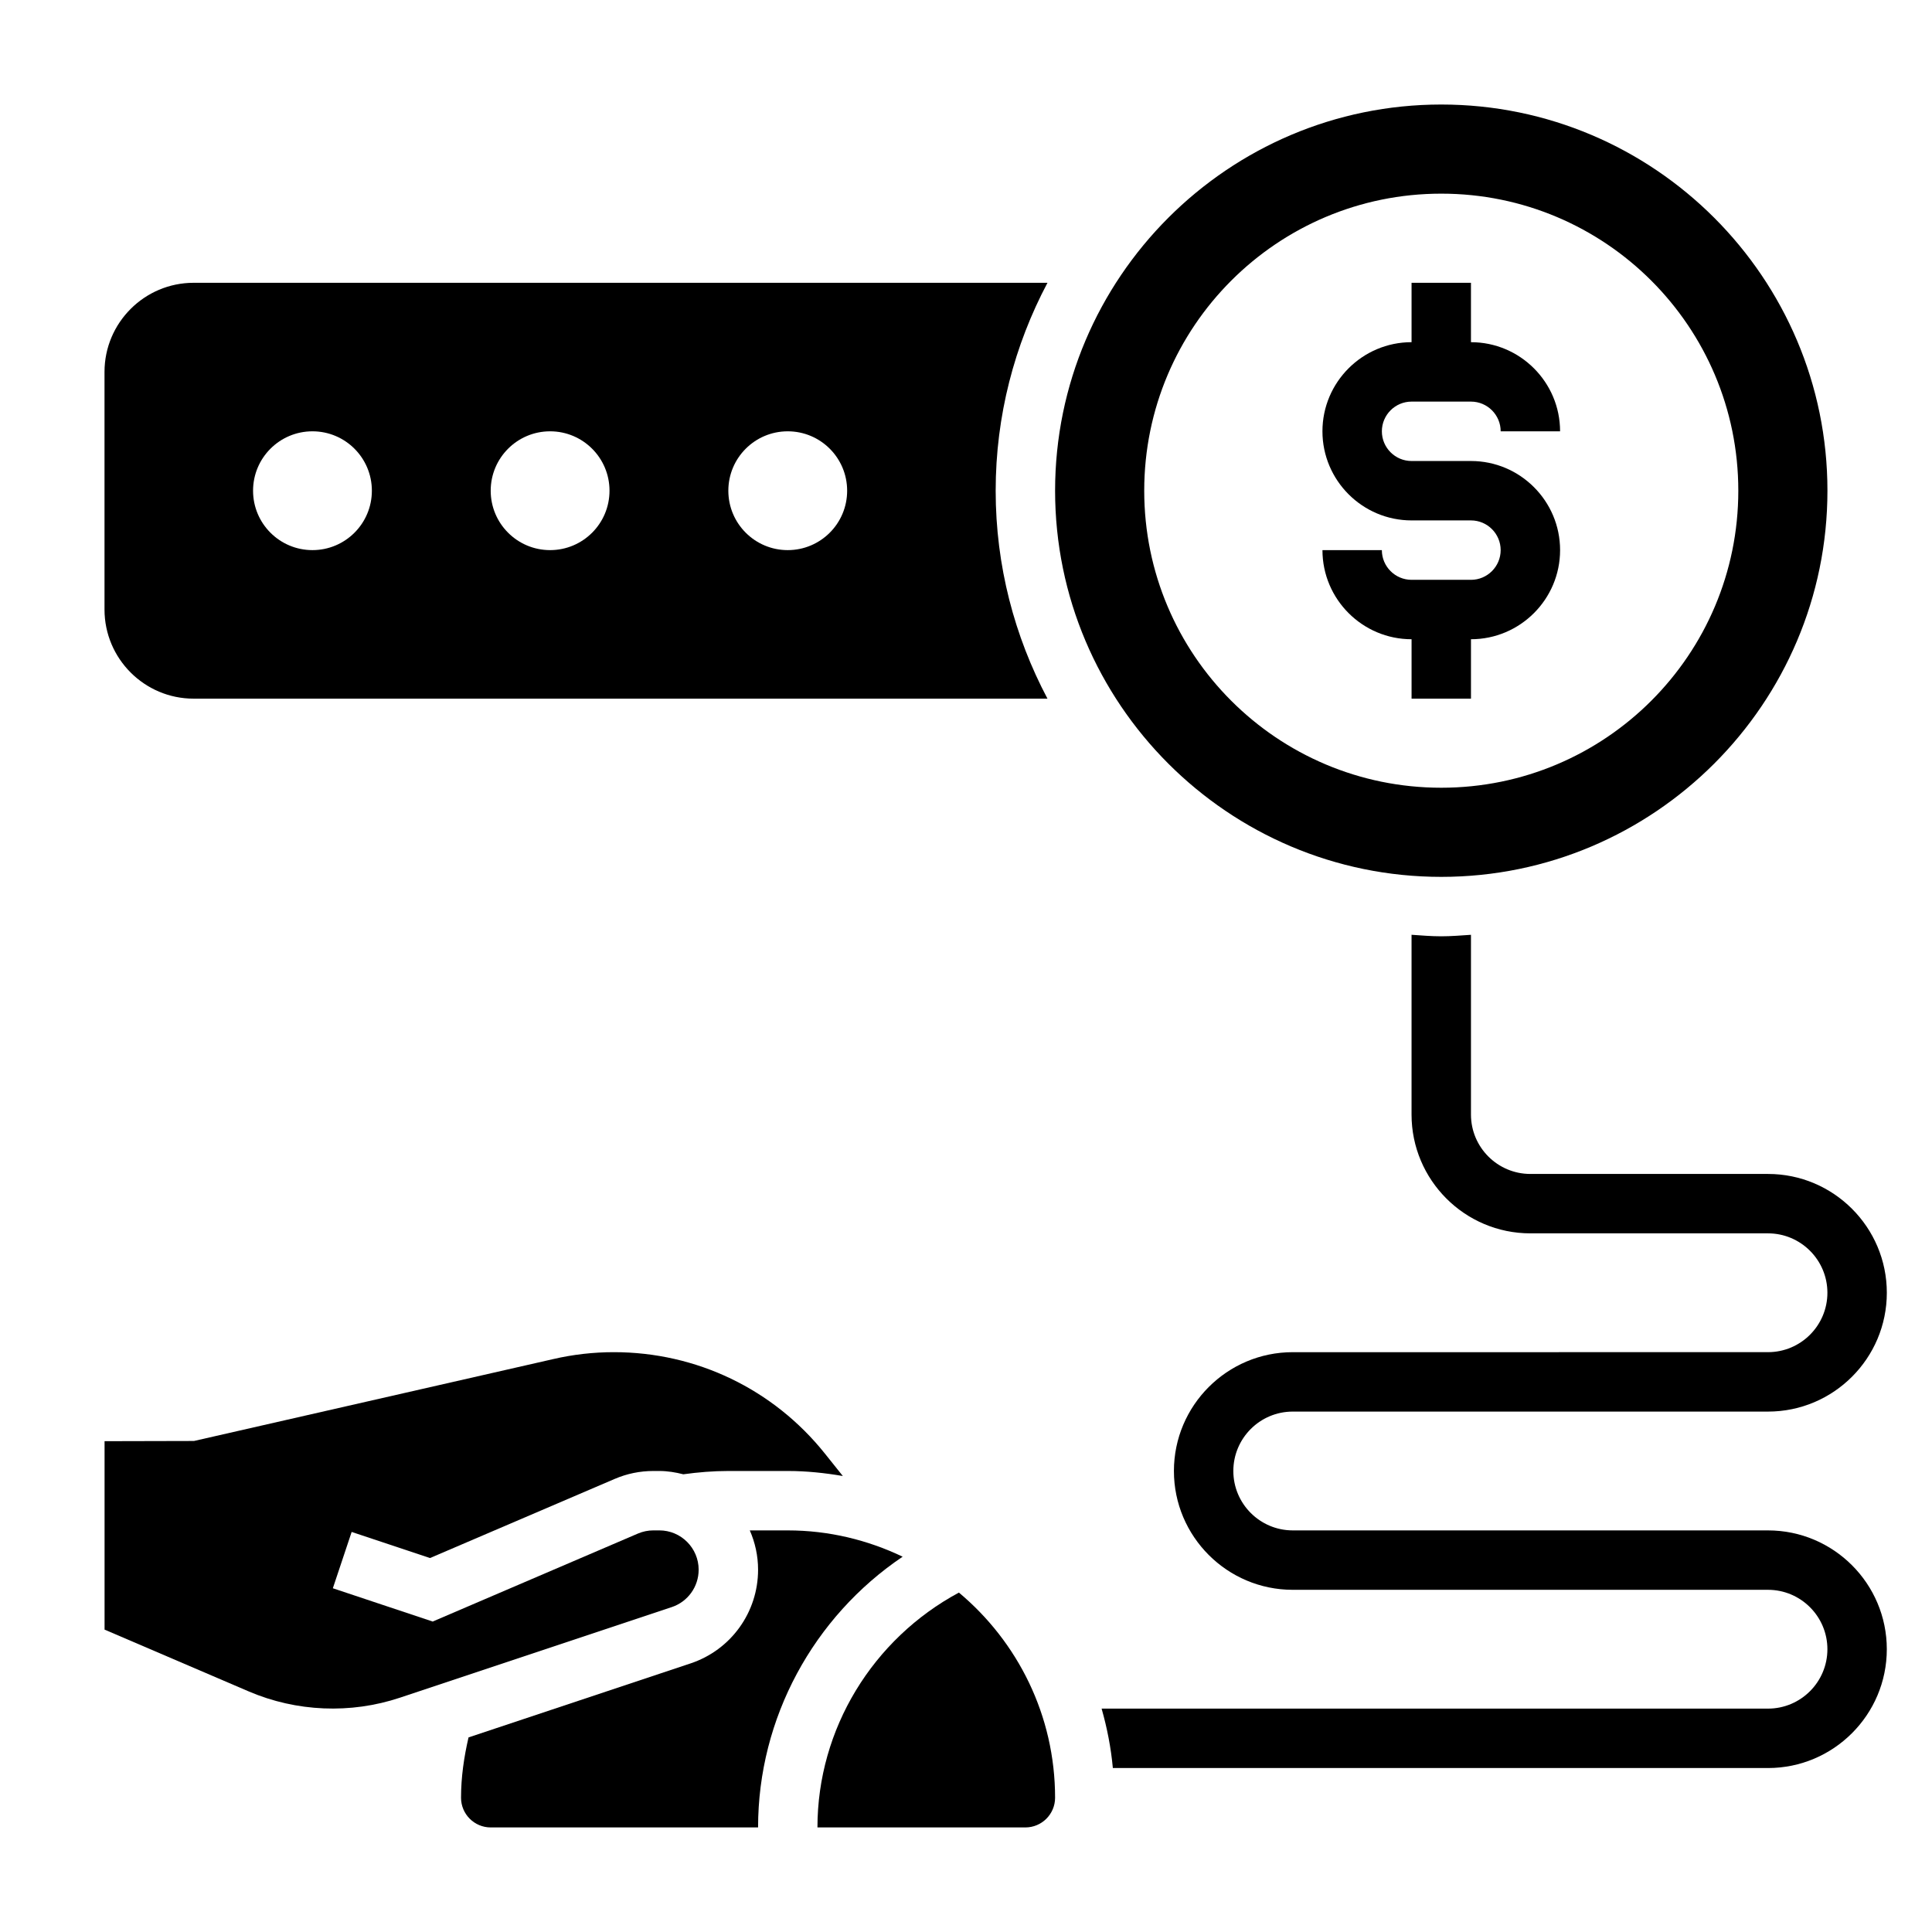
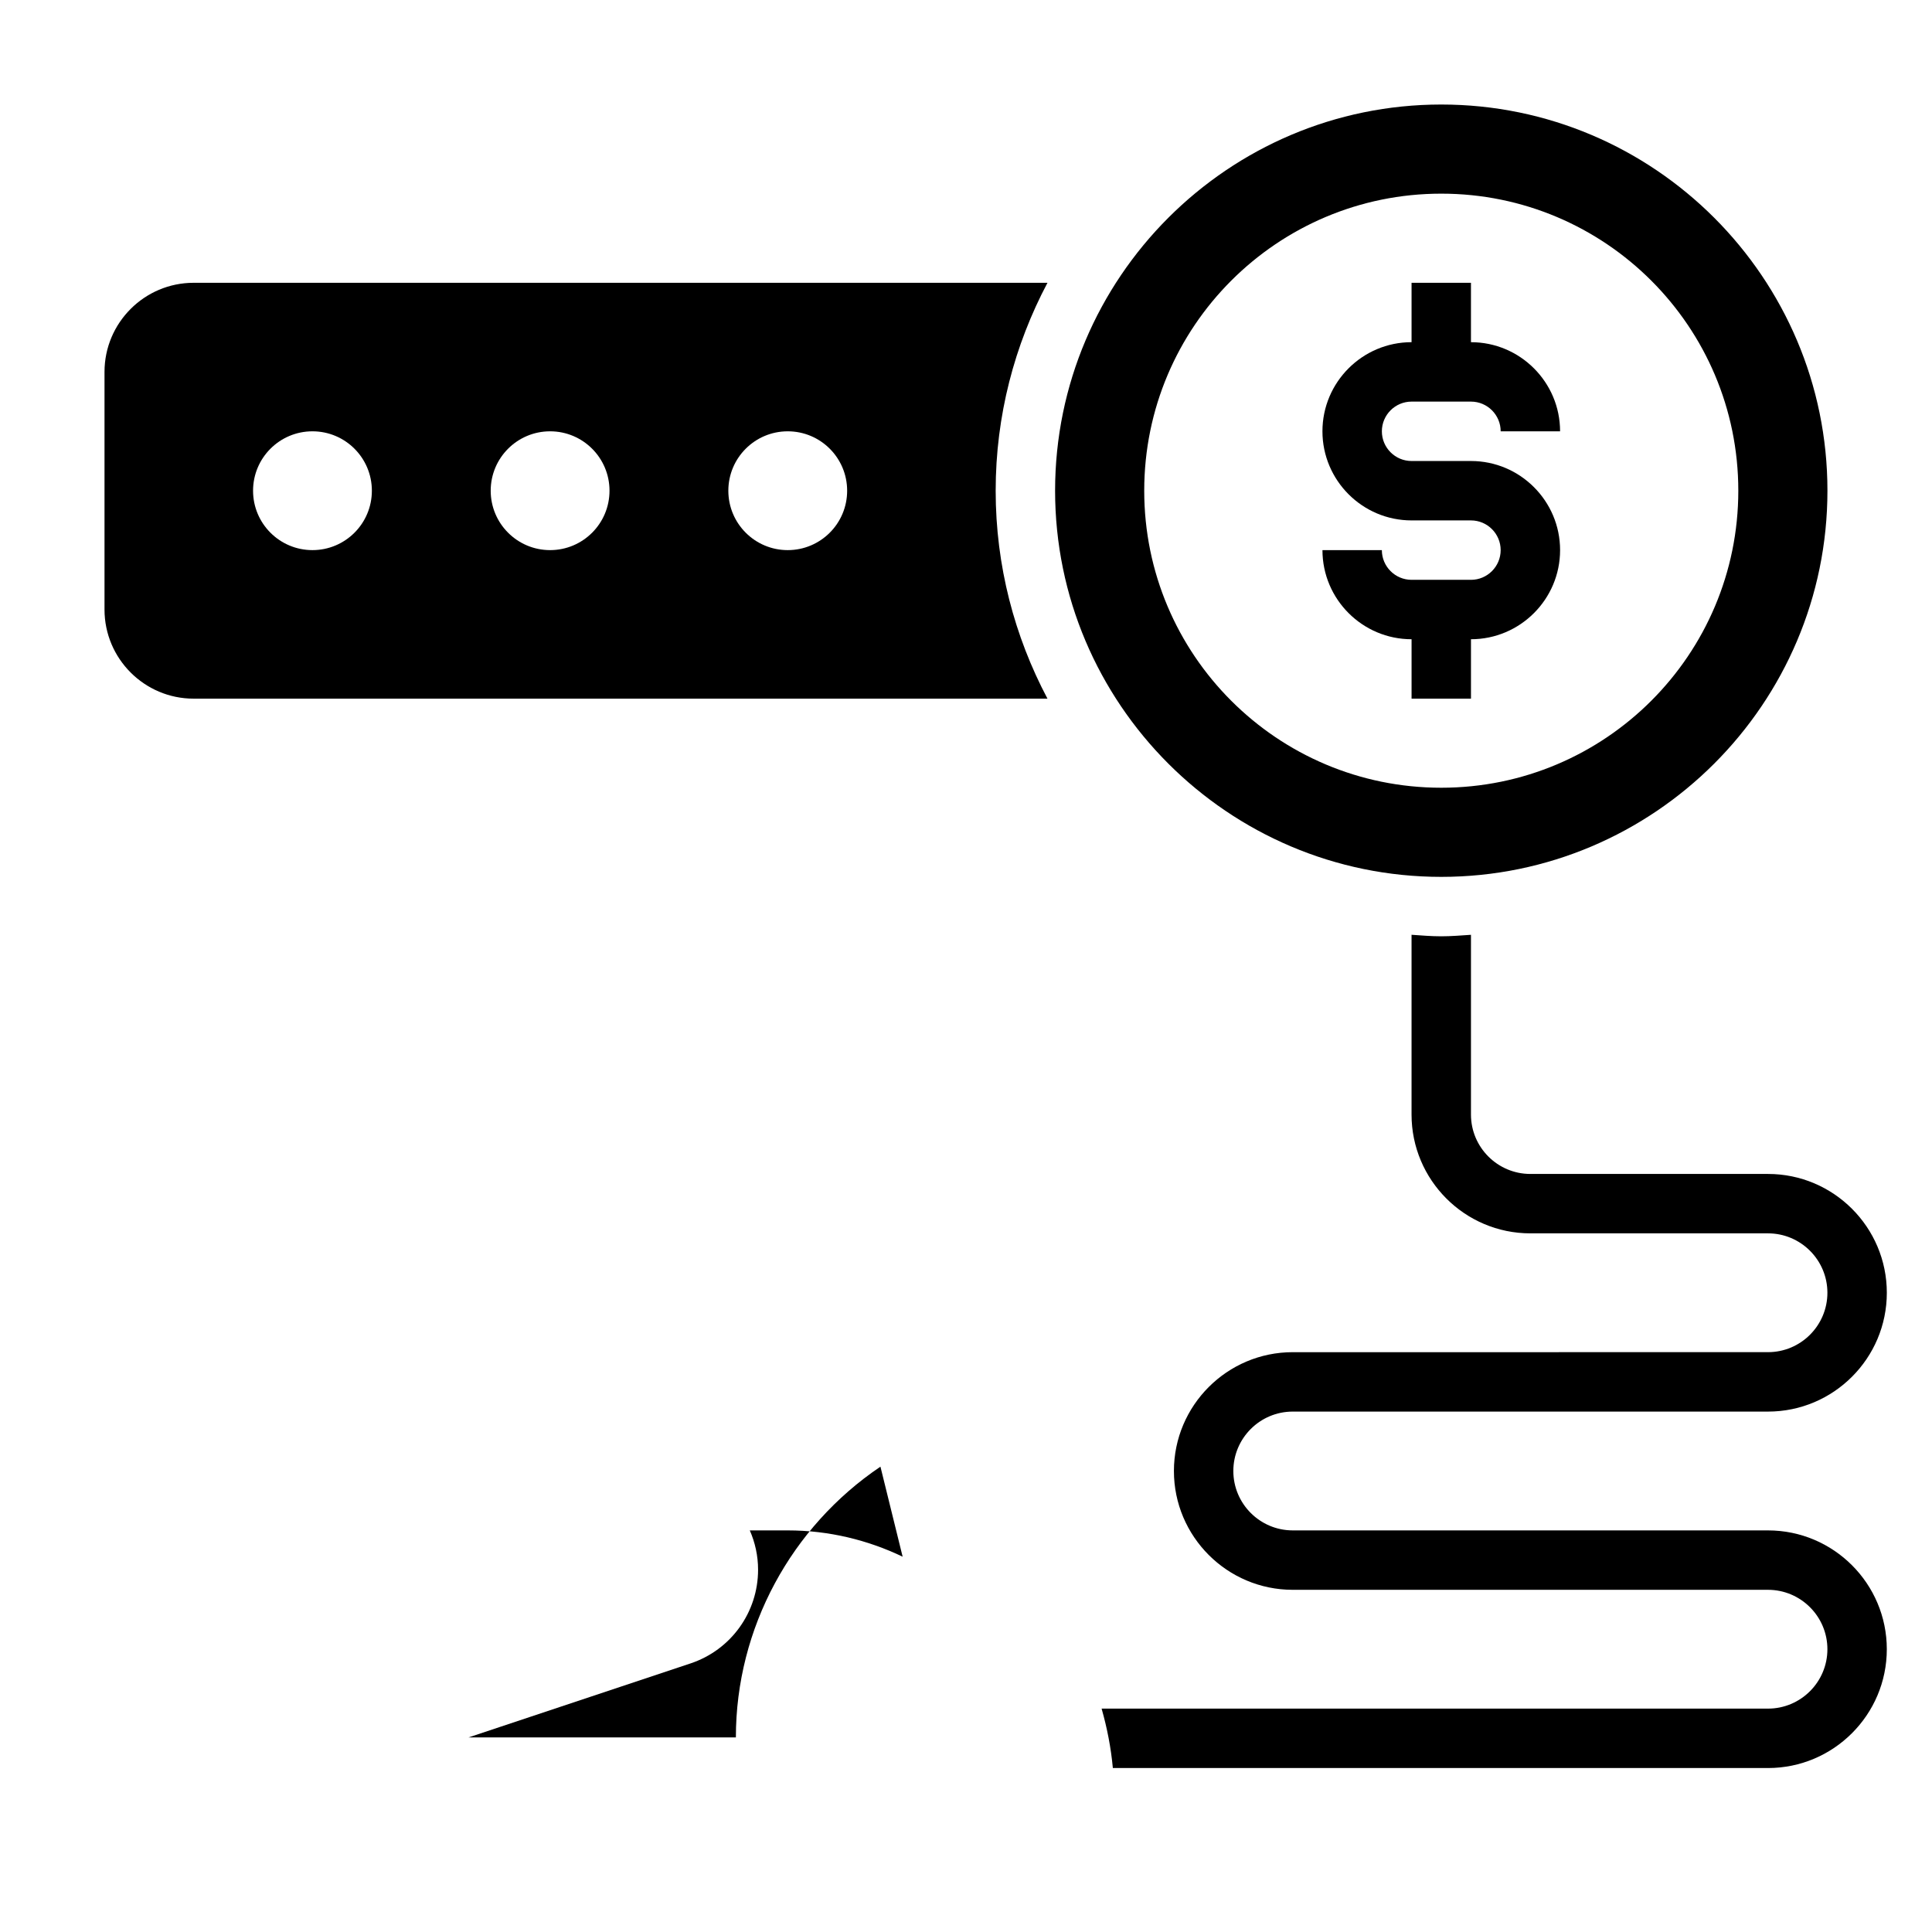
<svg xmlns="http://www.w3.org/2000/svg" fill="#000000" width="800px" height="800px" version="1.1" viewBox="144 144 512 512">
  <g>
    <path d="m612.54 549.57h-125.95c-8.684 0-15.742-7.062-15.742-15.742 0-8.684 7.062-15.742 15.742-15.742h125.95c17.367 0 31.488-14.121 31.488-31.488s-14.121-31.488-31.488-31.488h-62.977c-8.684 0-15.742-7.062-15.742-15.742v-47.633c-2.613 0.168-5.211 0.395-7.875 0.395-2.66 0-5.258-0.227-7.871-0.402v47.637c0 17.367 14.121 31.488 31.488 31.488h62.977c8.684 0 15.742 7.062 15.742 15.742 0 8.684-7.062 15.742-15.742 15.742l-125.95 0.004c-17.367 0-31.488 14.121-31.488 31.488 0 17.367 14.121 31.488 31.488 31.488h125.95c8.684 0 15.742 7.062 15.742 15.742 0 8.684-7.062 15.742-15.742 15.742l-176.6 0.004c1.457 5.125 2.488 10.375 2.977 15.742h173.62c17.367 0 31.488-14.121 31.488-31.488 0-17.367-14.121-31.488-31.488-31.488z" />
    <path d="m525.95 376.38c56.426 0 102.34-45.91 102.34-102.34 0.004-56.426-45.906-102.34-102.34-102.34-56.426 0-102.34 45.91-102.34 102.34s45.91 102.34 102.34 102.34zm0-181.06c43.477 0 78.719 35.242 78.719 78.719 0 43.477-35.242 78.719-78.719 78.719-43.477 0-78.719-35.242-78.719-78.719 0-43.473 35.242-78.719 78.719-78.719z" />
    <path d="m195.32 329.15h226.27c-8.727-16.465-13.727-35.203-13.727-55.102 0-19.902 5-38.637 13.73-55.105h-226.28c-13.02 0-23.617 10.598-23.617 23.617v62.977c0.004 13.02 10.598 23.613 23.617 23.613zm157.44-70.848c8.699 0 15.742 7.047 15.742 15.742 0 8.699-7.047 15.742-15.742 15.742-8.699 0-15.742-7.047-15.742-15.742 0-8.695 7.043-15.742 15.742-15.742zm-62.977 0c8.699 0 15.742 7.047 15.742 15.742 0 8.699-7.047 15.742-15.742 15.742-8.699 0-15.742-7.047-15.742-15.742 0-8.695 7.043-15.742 15.742-15.742zm-62.977 0c8.699 0 15.742 7.047 15.742 15.742 0 8.699-7.047 15.742-15.742 15.742-8.699 0-15.742-7.047-15.742-15.742 0-8.695 7.047-15.742 15.742-15.742z" />
    <path d="m533.82 297.66h-15.742c-4.344 0-7.871-3.535-7.871-7.871h-15.742c0 13.02 10.598 23.617 23.617 23.617v15.742h15.742v-15.742c13.02 0 23.617-10.598 23.617-23.617s-10.598-23.617-23.617-23.617h-15.742c-4.344 0-7.871-3.535-7.871-7.871 0-4.336 3.527-7.871 7.871-7.871h15.742c4.344 0 7.871 3.535 7.871 7.871h15.742c0-13.02-10.598-23.617-23.617-23.617v-15.746h-15.742v15.742c-13.02 0-23.617 10.598-23.617 23.617s10.598 23.617 23.617 23.617h15.742c4.344 0 7.871 3.535 7.871 7.871 0 4.34-3.527 7.875-7.871 7.875z" />
-     <path d="m398.12 566.05c-22.844 12.289-37.488 36.141-37.488 62.238h55.105c4.344 0 7.871-3.527 7.871-7.871 0-21.824-9.926-41.355-25.488-54.367z" />
-     <path d="m383.21 556.54c-9.234-4.418-19.539-6.969-30.441-6.969h-10.066c1.398 3.195 2.195 6.715 2.195 10.422 0 11.289-7.195 21.262-17.895 24.828l-58.836 19.609c-1.211 5.227-1.988 10.566-1.988 15.988 0 4.344 3.527 7.871 7.871 7.871h70.848c0-28.984 14.688-55.82 38.312-71.75z" />
-     <path d="m329.15 559.99c0-5.746-4.676-10.422-10.422-10.422h-1.559c-1.434 0-2.809 0.285-4.102 0.836l-54.402 23.324-26.457-8.824 4.984-14.926 20.773 6.918 48.91-20.957c3.242-1.398 6.711-2.113 10.293-2.113h1.559c2.203 0 4.312 0.355 6.359 0.875 3.938-0.547 7.938-0.875 11.938-0.875h15.742c4.984 0 9.84 0.52 14.594 1.332l-4.754-5.945c-13.656-17.082-34.039-26.875-55.914-26.875-5.414 0-10.816 0.613-16.059 1.828l-95.227 21.707-23.695 0.055v49.934l38.211 16.383c12.625 5.406 26.984 6.016 40.039 1.668l72.059-24.016c4.266-1.426 7.129-5.402 7.129-9.906z" />
+     <path d="m383.21 556.54c-9.234-4.418-19.539-6.969-30.441-6.969h-10.066c1.398 3.195 2.195 6.715 2.195 10.422 0 11.289-7.195 21.262-17.895 24.828l-58.836 19.609h70.848c0-28.984 14.688-55.82 38.312-71.75z" />
  </g>
</svg>